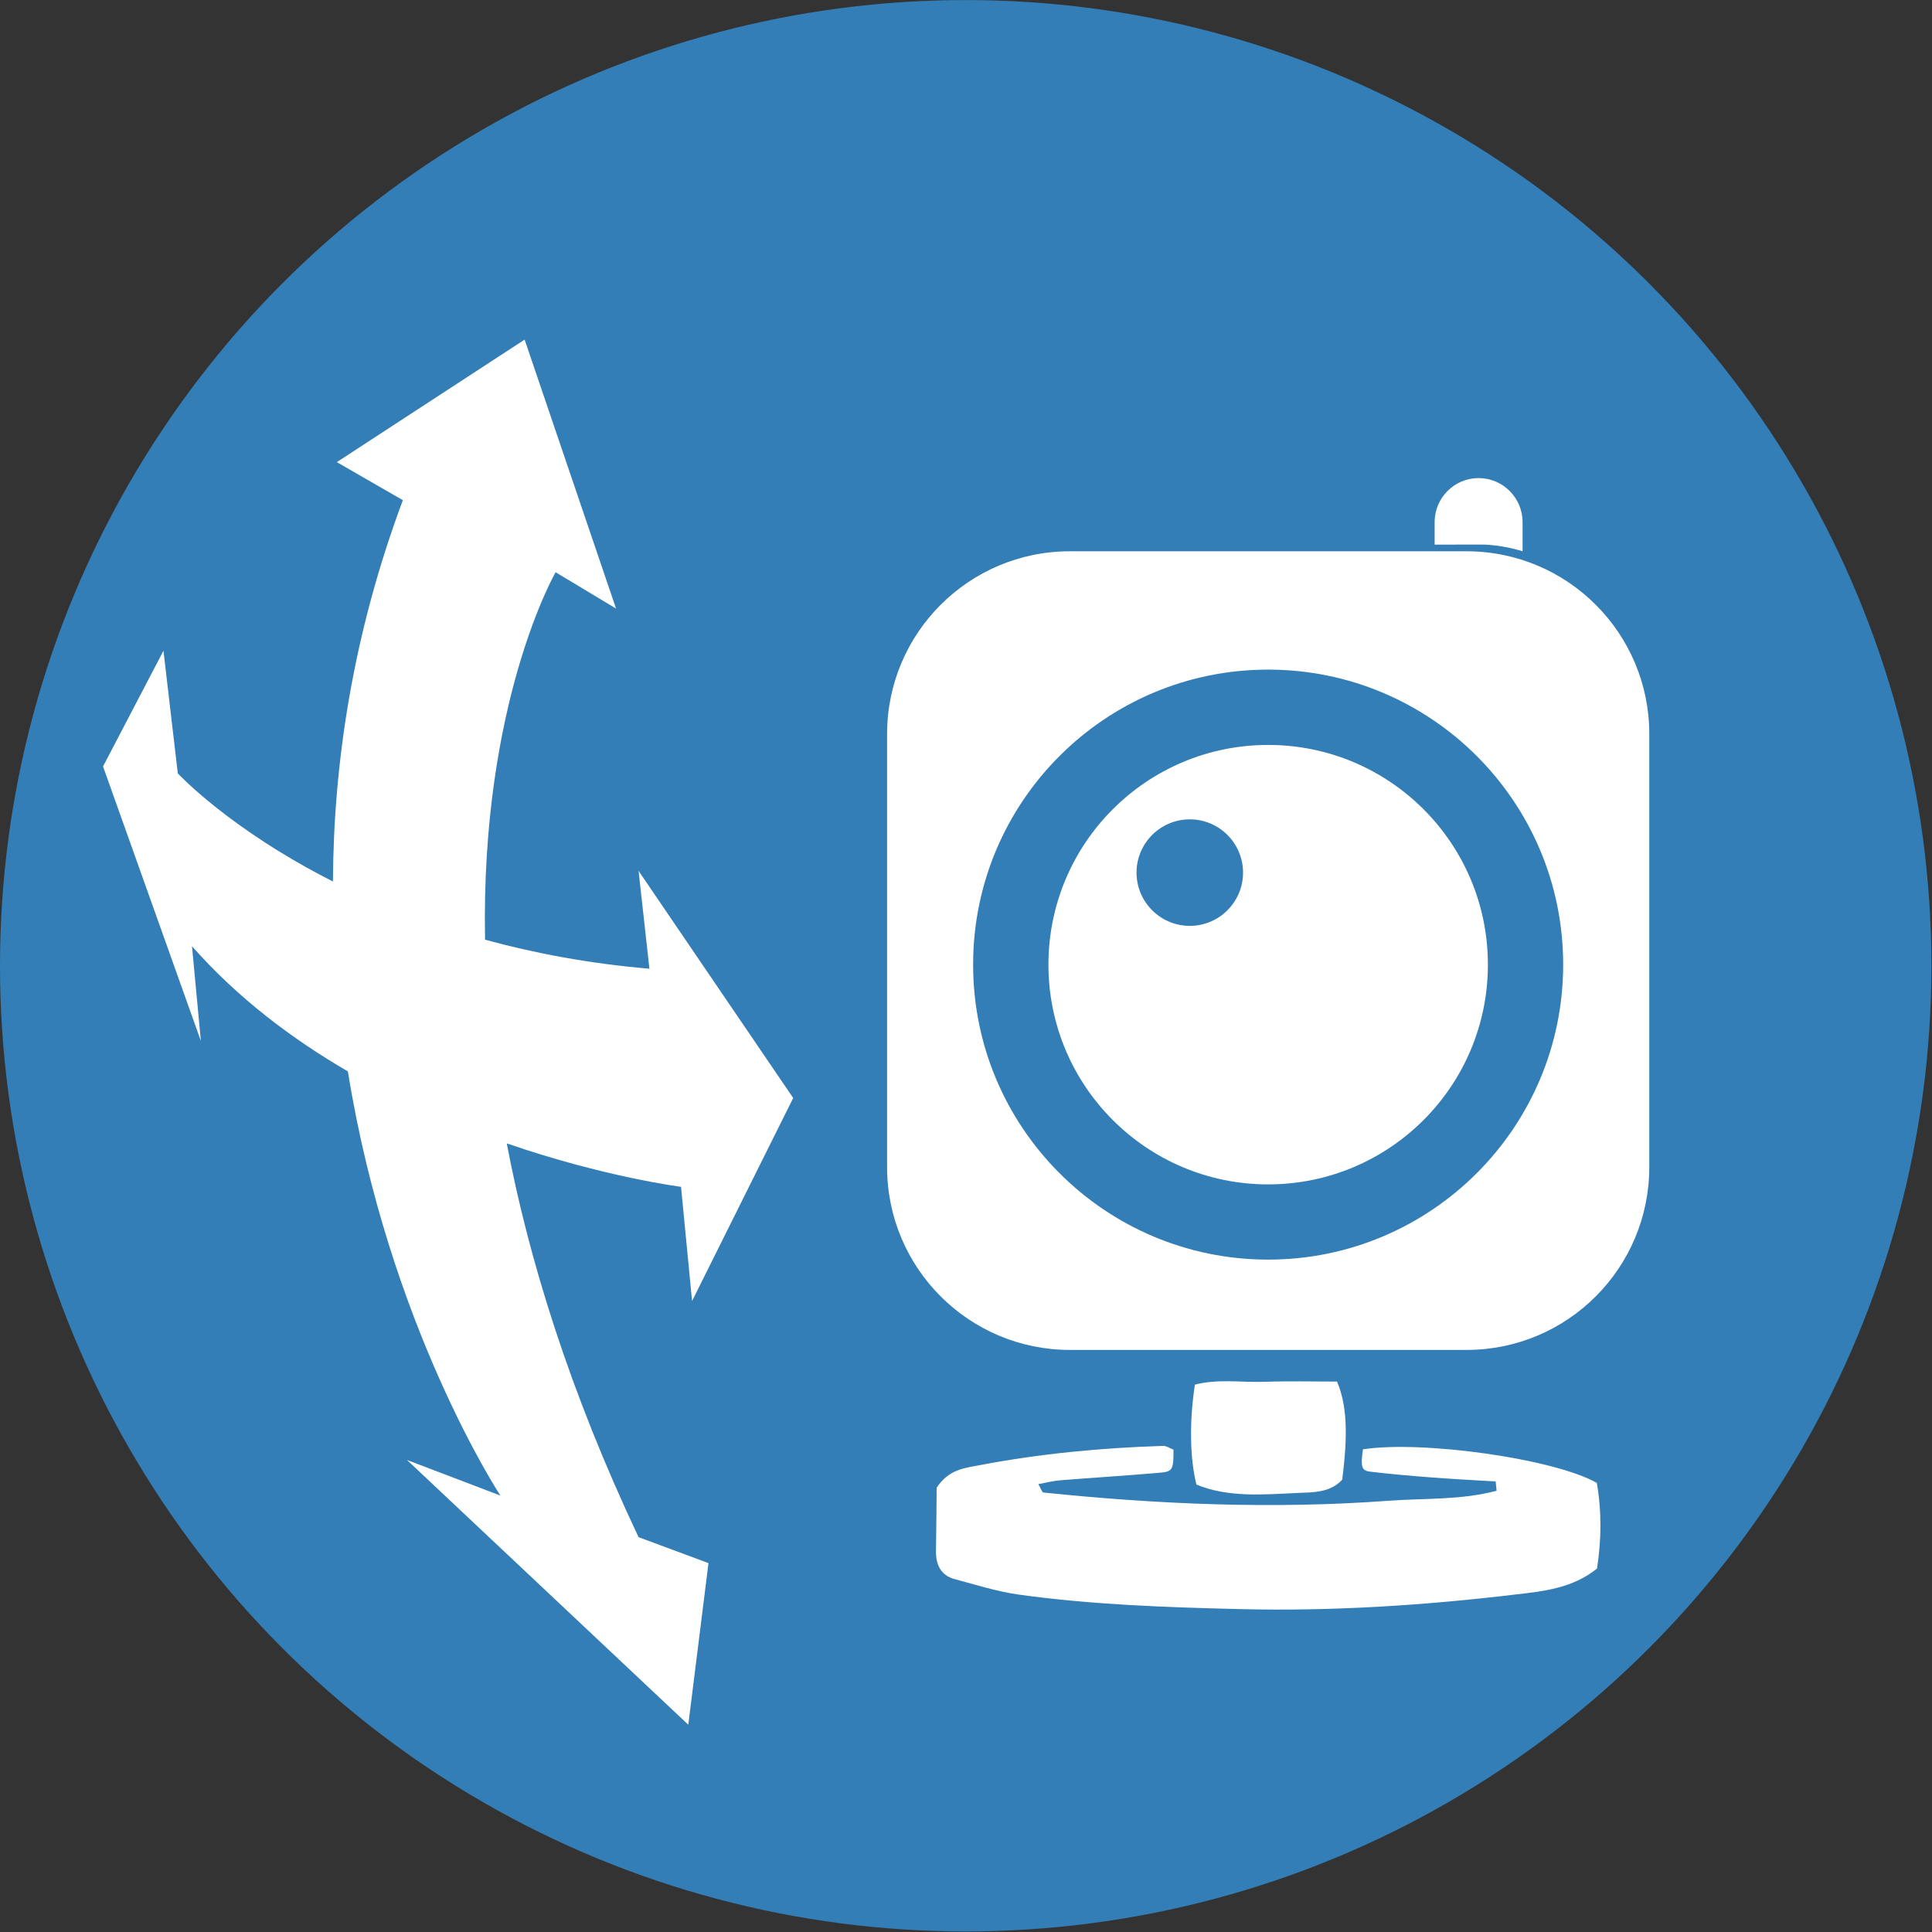
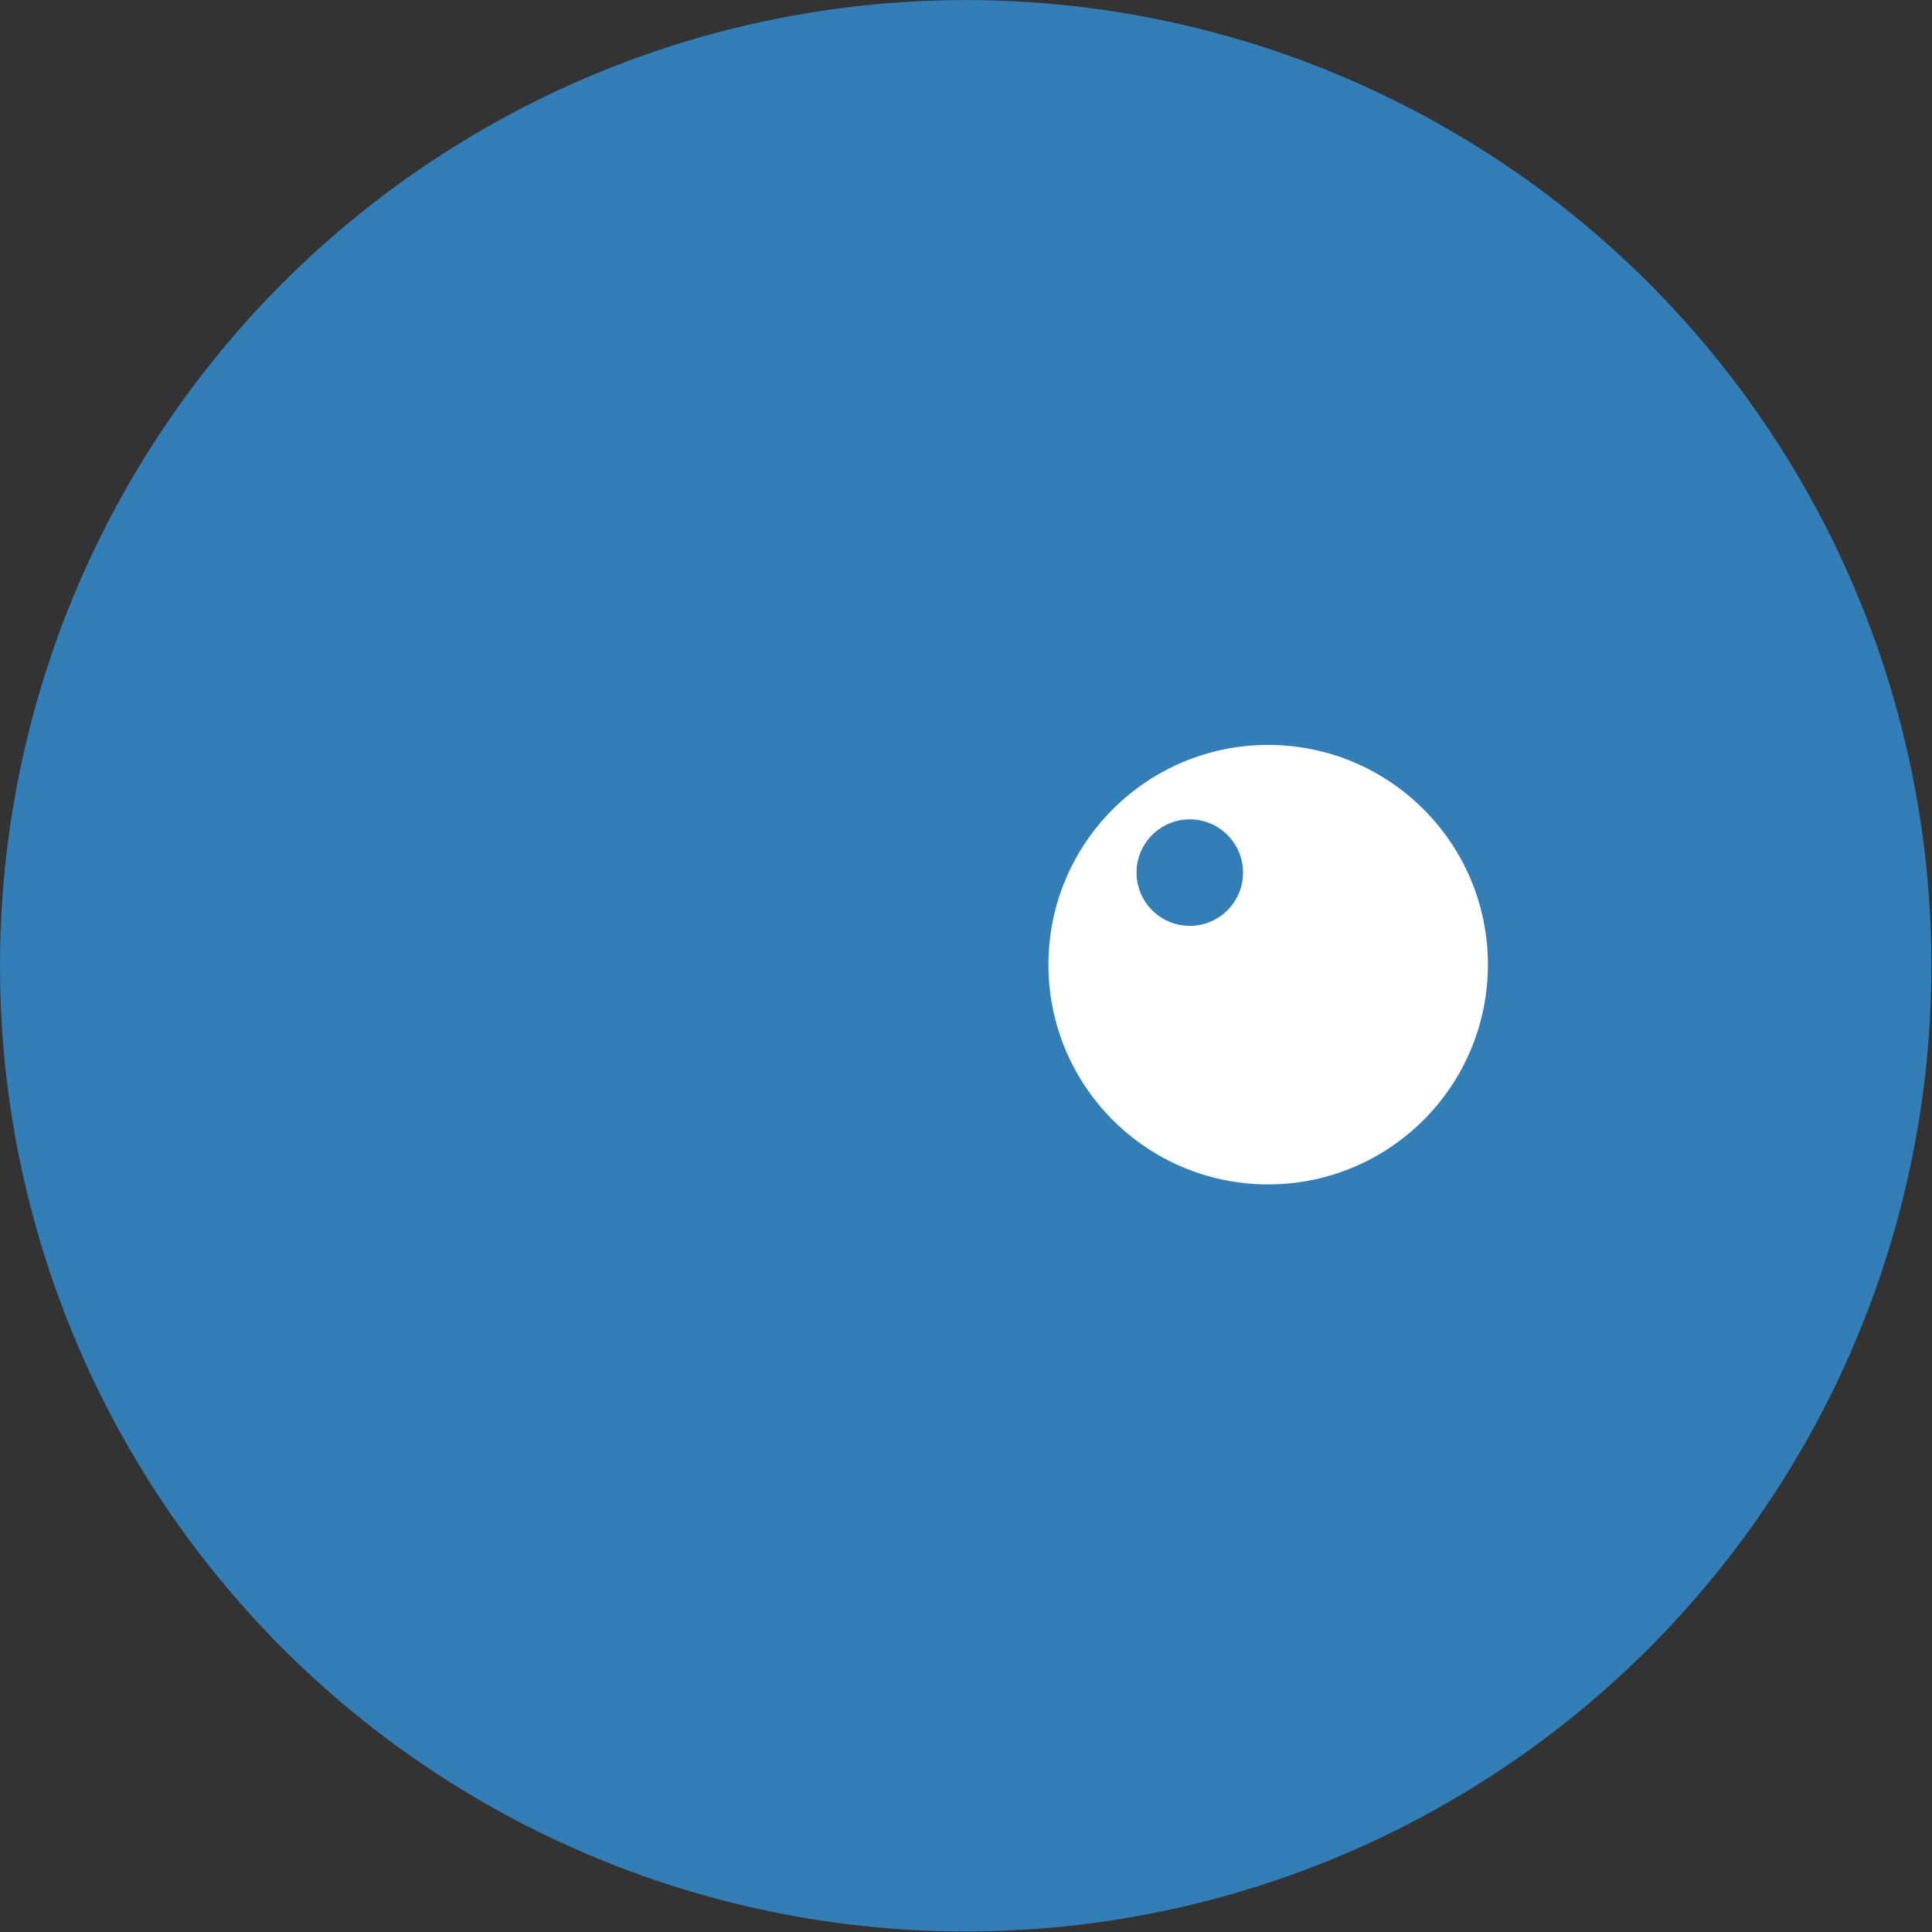
<svg xmlns="http://www.w3.org/2000/svg" version="1.1" id="Layer_1" x="0px" y="0px" width="38.27px" height="38.27px" viewBox="0 0 38.27 38.27" enable-background="new 0 0 38.27 38.27" xml:space="preserve">
  <rect x="0" y="0" width="38.27" height="38.27" fill="#333333" stroke="none" />
  <circle fill="#337EB7" cx="19.129" cy="19.13" r="19.129" />
  <g>
-     <path fill="#FFFFFF" d="M30.16,10.92v-0.578c0-0.481-0.392-0.872-0.871-0.872c-0.48,0-0.871,0.391-0.871,0.872v0.446l0.921-0.001   C29.754,10.787,30.16,10.92,30.16,10.92z" />
    <path fill="#FFFFFF" d="M25.12,14.756c-2.404,0-4.352,1.948-4.352,4.352c0,2.404,1.947,4.353,4.352,4.353   c2.405,0,4.353-1.948,4.353-4.353C29.473,16.704,27.525,14.756,25.12,14.756z M23.568,18.34c-0.582,0-1.055-0.473-1.055-1.055   s0.473-1.055,1.055-1.055s1.055,0.473,1.055,1.055S24.15,18.34,23.568,18.34z" />
-     <path fill="#FFFFFF" d="M29.05,10.92h-7.857c-1.999,0-3.621,1.62-3.621,3.62v8.578c0,2.001,1.622,3.622,3.621,3.622h7.857   c1.999,0,3.62-1.621,3.62-3.622V14.54C32.67,12.54,31.049,10.92,29.05,10.92z M25.12,24.951c-3.227,0-5.844-2.616-5.844-5.844   s2.617-5.843,5.844-5.843c3.226,0,5.844,2.615,5.844,5.843S28.346,24.951,25.12,24.951z" />
-     <path fill="#FFFFFF" d="M26.998,28.709c-0.049,0.332-0.029,0.422,0.135,0.441c0.402,0.049,0.807,0.084,1.213,0.115   c0.426,0.033,0.854,0.055,1.281,0.08c0.006,0.061,0.012,0.121,0.018,0.184c-0.701,0.189-1.433,0.146-2.145,0.199   c-2.28,0.168-4.56,0.072-6.834-0.164c-0.025-0.002-0.045-0.074-0.098-0.166c0.16-0.029,0.298-0.066,0.438-0.076   c0.656-0.053,1.314-0.092,1.972-0.15c0.252-0.021,0.269-0.066,0.267-0.457c-0.066-0.023-0.139-0.076-0.207-0.074   c-1.219,0.039-2.43,0.152-3.628,0.381c-0.282,0.055-0.614,0.076-0.856,0.447c-0.004,0.379-0.006,0.818-0.014,1.262   c-0.002,0.285,0.113,0.479,0.37,0.549c0.418,0.111,0.833,0.244,1.259,0.305c1.459,0.203,2.931,0.254,4.399,0.289   c1.825,0.045,3.649-0.074,5.465-0.291c0.542-0.064,1.112-0.119,1.601-0.512c0.089-0.568,0.094-1.141-0.004-1.697   C30.792,28.896,28.17,28.527,26.998,28.709z" />
-     <path fill="#FFFFFF" d="M25.684,29.574c0.318-0.014,0.662,0,0.903-0.264c0.118-0.916,0.092-1.486-0.103-1.943   c-0.461,0-0.937-0.012-1.412,0.004c-0.47,0.018-0.947-0.064-1.403,0.057c-0.11,0.713-0.102,1.447,0.03,1.979   C24.329,29.666,25.011,29.605,25.684,29.574z" />
-     <path fill="#FFFFFF" d="M13.709,25.771l2.003-4.021l-3.063-4.5l0.215,1.939c-1.204-0.103-2.287-0.31-3.256-0.575   c-0.089-4.708,1.398-7.279,1.398-7.279l1.197,0.72l-1.811-5.328L6.672,9.154L7.98,9.908c-0.993,2.659-1.373,5.214-1.385,7.553   c-2.053-1.039-3.073-2.141-3.073-2.141L3.238,12.89l-1.197,2.292l1.938,5.438l-0.176-1.877c0.905,1.027,1.984,1.838,3.088,2.48   c0.813,5.049,3.021,8.402,3.021,8.402l-1.85-0.705l5.572,5.244l0.4-3.201l-1.385-0.514c-1.371-2.902-2.175-5.51-2.611-7.8   c1.947,0.671,3.452,0.86,3.452,0.86L13.709,25.771z" />
  </g>
</svg>